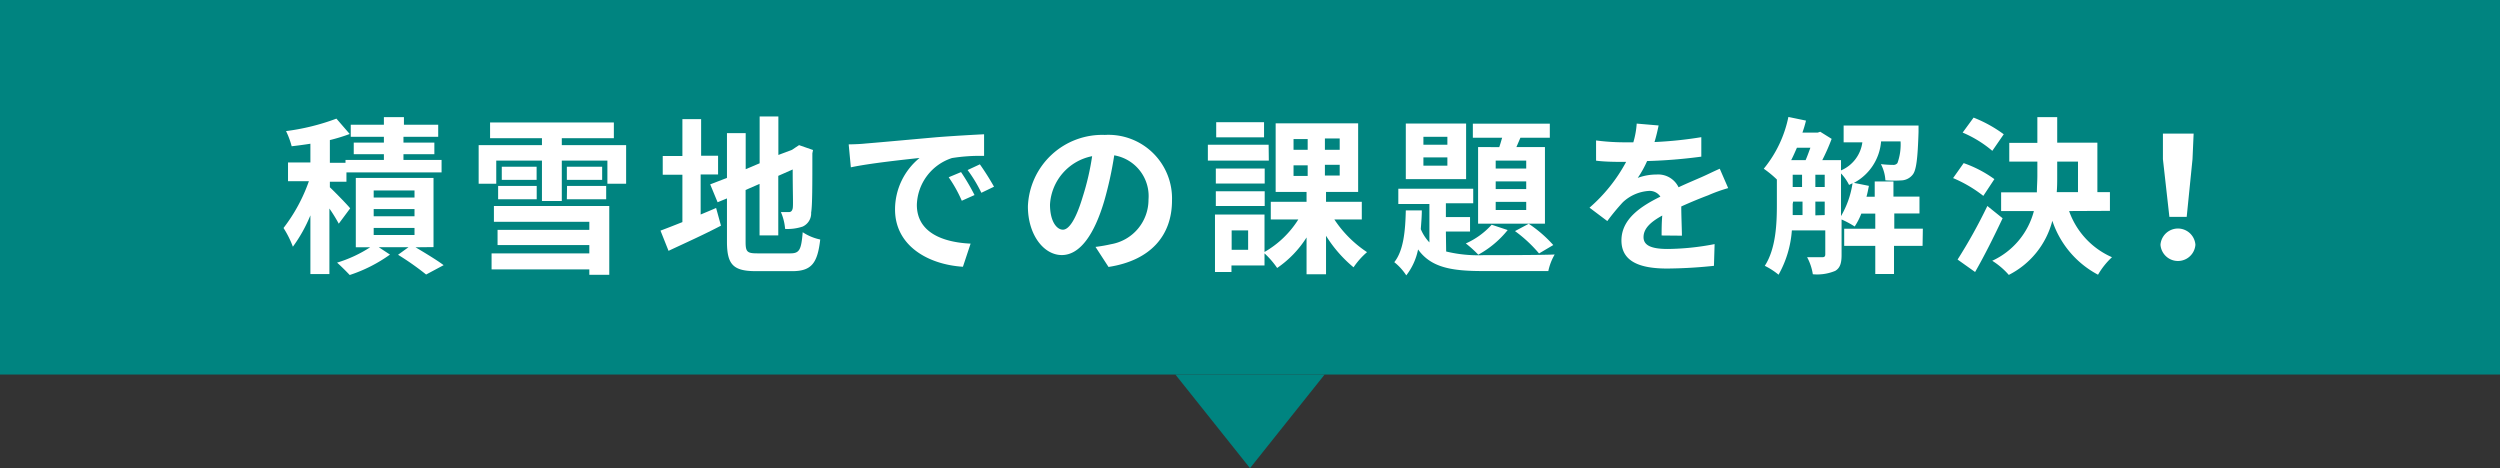
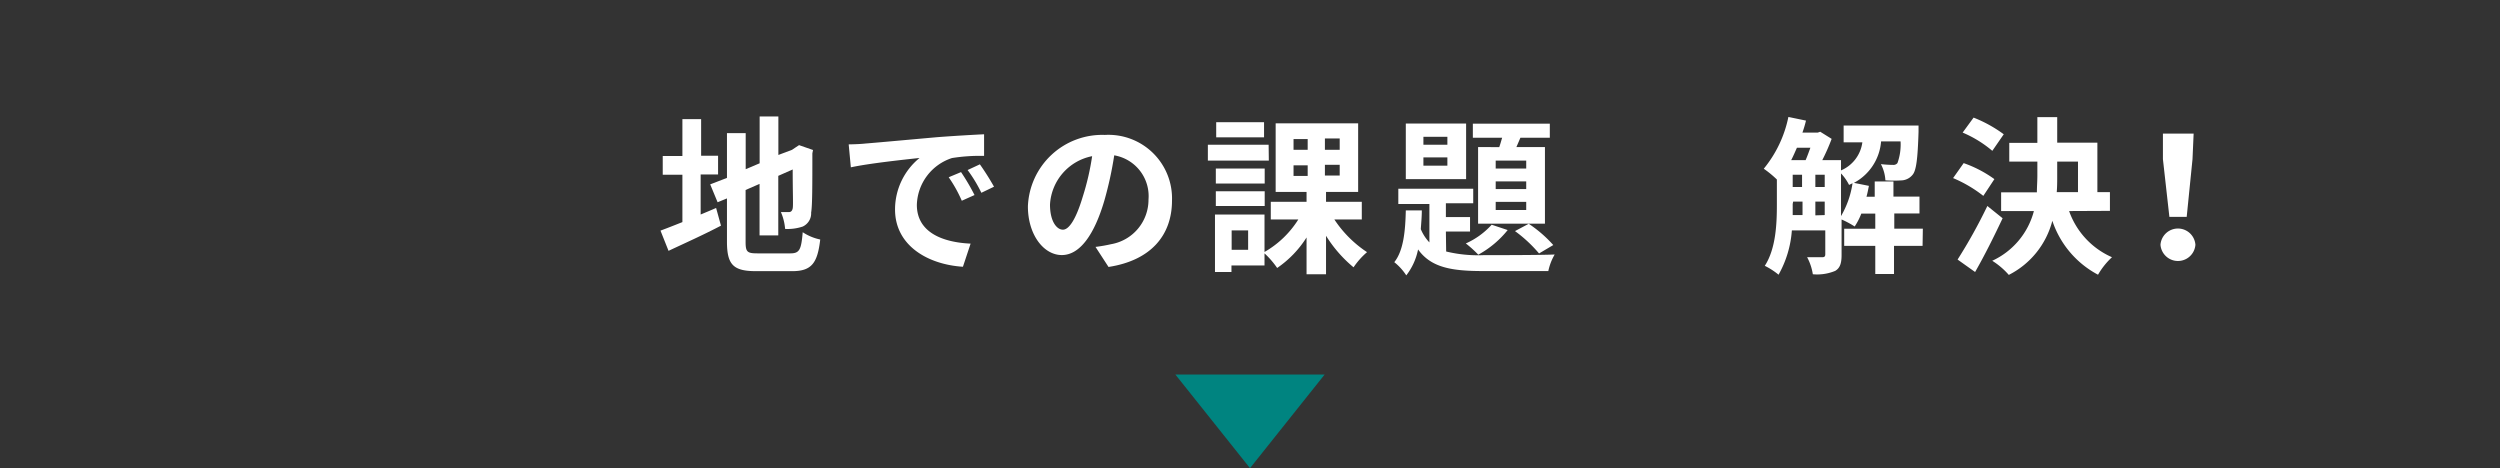
<svg xmlns="http://www.w3.org/2000/svg" width="267" height="50" viewBox="0 0 267 50">
  <rect x="0" y="0" width="267" height="50" fill="#333333" stroke="none" />
  <defs>
    <style>.cls-1{fill:#008480;}.cls-2{fill:#fff;}</style>
  </defs>
  <g id="レイヤー_2" data-name="レイヤー 2">
    <g id="文字">
-       <rect class="cls-1" width="267" height="40" />
-       <path class="cls-2" d="M36.18,23.89a16.83,16.83,0,0,0-1-1.62v7H33.15V23a15.79,15.79,0,0,1-1.87,3.35,10.62,10.62,0,0,0-1-2,17.89,17.89,0,0,0,2.71-5H30.76v-2h2.39v-2c-.7.11-1.38.2-2,.27A8.88,8.88,0,0,0,30.55,14a23.9,23.9,0,0,0,5.38-1.33l1.42,1.64a18.91,18.91,0,0,1-2.12.65v2.43H36.9v-.31H41v-.61H37.78V15.23H41v-.62H37.46V13.32H41v-.81h2.14v.81H46.8v1.29H43.09v.62h3.3v1.24h-3.3v.61h4.07v1.33H37v1H35.23V20c.57.54,1.87,1.87,2.17,2.25Zm8.2,2.52c1.09.65,2.33,1.4,3,1.91l-1.87,1a29.06,29.06,0,0,0-3-2.11l1.12-.81H40.45l1.2.79a15.81,15.81,0,0,1-4.3,2.18C37,29,36.43,28.43,36,28.05a13.86,13.86,0,0,0,3.53-1.64H38V19H46.3v7.39ZM39.91,21.1h4.36v-.76H39.91Zm0,2h4.36v-.77H39.91Zm0,2h4.36v-.76H39.91Z" />
-       <path class="cls-2" d="M66.87,15.5v4.12h-2V17.15H60v4.32H57.88V17.15H53v2.47H51.12V15.5h6.76v-.74H52.34V13.08H65.56v1.68H60v.74ZM52.75,22H65.07v7.35H62.94v-.58H52.5V27.06H62.94v-.89h-9.8V24.55h9.8v-.86H52.75Zm.45-2.14h4.12v1.42H53.2Zm4.11-2.05v1.4H53.59v-1.4Zm7,0v1.4H60.54v-1.4Zm-3.75,2.05h4.18v1.42H60.54Z" />
      <path class="cls-2" d="M74.83,22.91c.55-.23,1.11-.46,1.65-.7L77,24.1c-1.9,1-3.95,1.91-5.6,2.69l-.86-2.16c.65-.24,1.44-.55,2.34-.91V18.66h-2.1v-2h2.1V12.72h2v3.91h1.81v2H74.83Zm9.58,4.15c1,0,1.16-.42,1.32-2.26a5.37,5.37,0,0,0,1.87.78c-.29,2.52-.92,3.38-3,3.38H80.76c-2.42,0-3.12-.66-3.12-3.15V21.19l-1,.41-.79-1.91L77.64,19V14.22h2v3.85l1.49-.63v-5h2v4.11L84.59,16l.37-.25.38-.25,1.49.52-.07.36c0,3.42,0,5.58-.13,6.32a1.55,1.55,0,0,1-.91,1.5,5.1,5.1,0,0,1-1.87.25,5.6,5.6,0,0,0-.45-1.8c.31,0,.7,0,.86,0s.33-.07.4-.39,0-1.6,0-4.16l-1.54.68v6.36h-2V19.64l-1.49.65v5.54c0,1.06.16,1.23,1.25,1.23Z" />
      <path class="cls-2" d="M92.42,15.33c1.49-.12,4.43-.39,7.68-.68,1.83-.14,3.76-.25,5-.31l0,2.31a18.84,18.84,0,0,0-3.43.23,5.42,5.42,0,0,0-3.75,5c0,2.93,2.73,4,5.74,4.14l-.82,2.47c-3.73-.24-7.25-2.25-7.25-6.12a7.1,7.1,0,0,1,2.62-5.5c-1.54.17-5.28.56-7.34,1l-.23-2.45C91.39,15.41,92.08,15.37,92.42,15.33Zm11.66,5.5-1.36.61a14.33,14.33,0,0,0-1.4-2.51l1.32-.55A22.81,22.81,0,0,1,104.08,20.83Zm2.08-.89-1.35.65a15.07,15.07,0,0,0-1.47-2.43l1.31-.61A27.6,27.6,0,0,1,106.16,19.94Z" />
      <path class="cls-2" d="M117,26.37a16.31,16.31,0,0,0,1.66-.29,4.82,4.82,0,0,0,4-4.77A4.42,4.42,0,0,0,119,16.59a39.11,39.11,0,0,1-1.06,4.85c-1.06,3.6-2.6,5.8-4.54,5.8s-3.62-2.18-3.62-5.19A7.94,7.94,0,0,1,118,14.41a6.79,6.79,0,0,1,7.17,7c0,3.75-2.29,6.41-6.78,7.1ZM115.64,21a27.27,27.27,0,0,0,1-4.32,5.58,5.58,0,0,0-4.5,5.17c0,1.8.72,2.68,1.38,2.68S114.93,23.38,115.64,21Z" />
      <path class="cls-2" d="M135.51,17.15H129V15.46h6.49Zm7,6.29A12.3,12.3,0,0,0,146,26.93a8,8,0,0,0-1.44,1.62,13.88,13.88,0,0,1-2.94-3.37v4.11h-2.08V25.36a11.15,11.15,0,0,1-3.14,3.26,9,9,0,0,0-1.35-1.56v1.29h-3.53v.7h-1.76V22.91h5.29v4a10.32,10.32,0,0,0,3.61-3.47h-2.94V21.55h3.82V20.5h-3.3V13.17h8.81V20.5h-3.43v1.05h3.82v1.89Zm-7.44-3.84h-5.22V18h5.22Zm-5.22.83h5.22V22h-5.22ZM135,14.67h-5.11V13.05H135Zm-1.7,9.94h-1.76v2.07h1.76ZM138.15,16h1.51V14.85h-1.51Zm0,2.79h1.51V17.66h-1.51Zm4.93-4H141.5V16h1.58Zm0,2.81H141.5v1.15h1.58Z" />
      <path class="cls-2" d="M154.45,26.86a14.43,14.43,0,0,0,4,.39c1.22,0,6.12,0,7.59-.07a5.92,5.92,0,0,0-.68,1.77h-6.91c-3.37,0-5.6-.35-7-2.31a6.61,6.61,0,0,1-1.26,2.77A5.89,5.89,0,0,0,148.91,28c1-1.25,1.18-3.37,1.23-5.53h1.71c0,.66-.06,1.31-.11,2a4.65,4.65,0,0,0,.92,1.42v-4.1h-3.32V20.16h8v1.55h-2.92v1.47H157v1.55h-2.58Zm2.13-7.73h-6.44V13.19h6.44Zm-2-4.52h-2.56v.85h2.56Zm0,2.2h-2.56v.88h2.56Zm6.44,7.76a10.45,10.45,0,0,1-3.14,2.63A12.44,12.44,0,0,0,156.55,26,8.2,8.2,0,0,0,159.31,24Zm-.9-8.86c.11-.3.2-.65.31-1H157.3v-1.5h8.22v1.5h-3.14l-.43,1H165v8.18h-7.14V15.71ZM163,17.15h-3.26V18H163Zm0,2.22h-3.26v.82H163Zm0,2.19h-3.26v.87H163Zm.27,2.34a13.72,13.72,0,0,1,2.62,2.27l-1.52.9a14.54,14.54,0,0,0-2.57-2.39Z" />
-       <path class="cls-2" d="M177.46,25.15c0-.52,0-1.35.07-2.13-1.31.72-2,1.42-2,2.31s.85,1.26,2.59,1.26a27.47,27.47,0,0,0,5-.52l-.07,2.32a50.33,50.33,0,0,1-5,.29c-2.78,0-4.88-.67-4.88-3S175.31,22,177.33,21a1.37,1.37,0,0,0-1.23-.61,4.46,4.46,0,0,0-2.79,1.22,23.63,23.63,0,0,0-1.65,2l-1.9-1.43a17.27,17.27,0,0,0,3.91-4.89h-.21c-.72,0-2,0-3-.13V15a23.45,23.45,0,0,0,3.12.2h.86a9.14,9.14,0,0,0,.36-2l2.34.2c-.09.43-.22,1.05-.44,1.77a42.58,42.58,0,0,0,5-.52l0,2.08a54.73,54.73,0,0,1-5.79.47,10.82,10.82,0,0,1-1,1.8,5.66,5.66,0,0,1,2-.36A2.41,2.41,0,0,1,179.27,20c.92-.43,1.67-.74,2.4-1.06s1.31-.62,2-.92l.9,2.07a16.45,16.45,0,0,0-2.12.76c-.79.3-1.79.7-2.89,1.2,0,1,.06,2.31.07,3.12Z" />
      <path class="cls-2" d="M205.33,26.26h-3.05v3h-2v-3h-3.32V24.43h3.32V22.81h-1.49a7.12,7.12,0,0,1-.71,1.38,10,10,0,0,0-1.4-.75v3.8c0,.84-.15,1.38-.68,1.69a5,5,0,0,1-2.39.36,5.67,5.67,0,0,0-.61-1.82c.72,0,1.42,0,1.63,0s.31-.08.31-.31V24.61h-3.57a11.29,11.29,0,0,1-1.42,4.73,7.54,7.54,0,0,0-1.47-.95c1.2-1.86,1.29-4.54,1.29-6.56V19.17a11.21,11.21,0,0,0-1.4-1.15A12.71,12.71,0,0,0,191,12.49l1.88.39a12.68,12.68,0,0,1-.38,1.28h1.64l.26-.09,1.22.76a21.61,21.61,0,0,1-1,2.27h2v1.1a3.8,3.8,0,0,0,2.28-3h-2V13.41h8l0,.68c-.09,2.86-.24,4.11-.63,4.57a1.61,1.61,0,0,1-1.1.6,13.58,13.58,0,0,1-1.81,0,4.21,4.21,0,0,0-.48-1.73c.55.06,1,.08,1.29.08a.53.53,0,0,0,.48-.2,5.81,5.81,0,0,0,.33-2.31h-2.08A5.5,5.5,0,0,1,198,19.53l1.6.32c-.08.38-.15.78-.26,1.16h.88V19.38h2V21H205v1.8h-2.69v1.62h3.05ZM191.91,15.78c-.2.45-.39.9-.61,1.32h1.54c.18-.4.34-.87.51-1.32Zm-.45,6c0,.38,0,.78,0,1.19h1.05V21.53h-1Zm0-1.81h1V18.66h-1Zm2.42,0h1V18.66h-1Zm1,3V21.53h-1V23Zm1.74.11a9.72,9.72,0,0,0,1.23-3.51l-.37.18a5.1,5.1,0,0,0-.86-1.23Z" />
      <path class="cls-2" d="M211.82,20.92a14,14,0,0,0-3.23-1.9l1.13-1.6A12.76,12.76,0,0,1,213,19.13Zm2.06,2.39c-.9,1.91-1.94,4-2.94,5.74l-1.87-1.33A55.43,55.43,0,0,0,212.25,22Zm-1.1-7.2a12.29,12.29,0,0,0-3.17-1.95l1.17-1.6A14.12,14.12,0,0,1,214,14.34Zm8.2,6.43a8.44,8.44,0,0,0,4.58,4.93,8,8,0,0,0-1.49,1.87,10.13,10.13,0,0,1-4.88-5.76,9,9,0,0,1-4.65,5.78,7.93,7.93,0,0,0-1.77-1.51,8.1,8.1,0,0,0,4.45-5.31h-3.5v-2h3.82c0-.59.05-1.19.05-1.78V17.26h-3v-2h3V12.51h2.12v2.73H224v5.28h1.34v2Zm-1.27-3.78c0,.59,0,1.17-.05,1.76h2.27V17.26h-2.22Z" />
      <path class="cls-2" d="M230.74,26.14a1.87,1.87,0,0,1,3.73,0,1.87,1.87,0,0,1-3.73,0ZM231,17,231,14.27h3.28L234.16,17l-.62,6.16h-1.85Z" />
      <polygon class="cls-1" points="125.53 40 133.5 50 141.47 40 125.53 40" />
    </g>
  </g>
</svg>